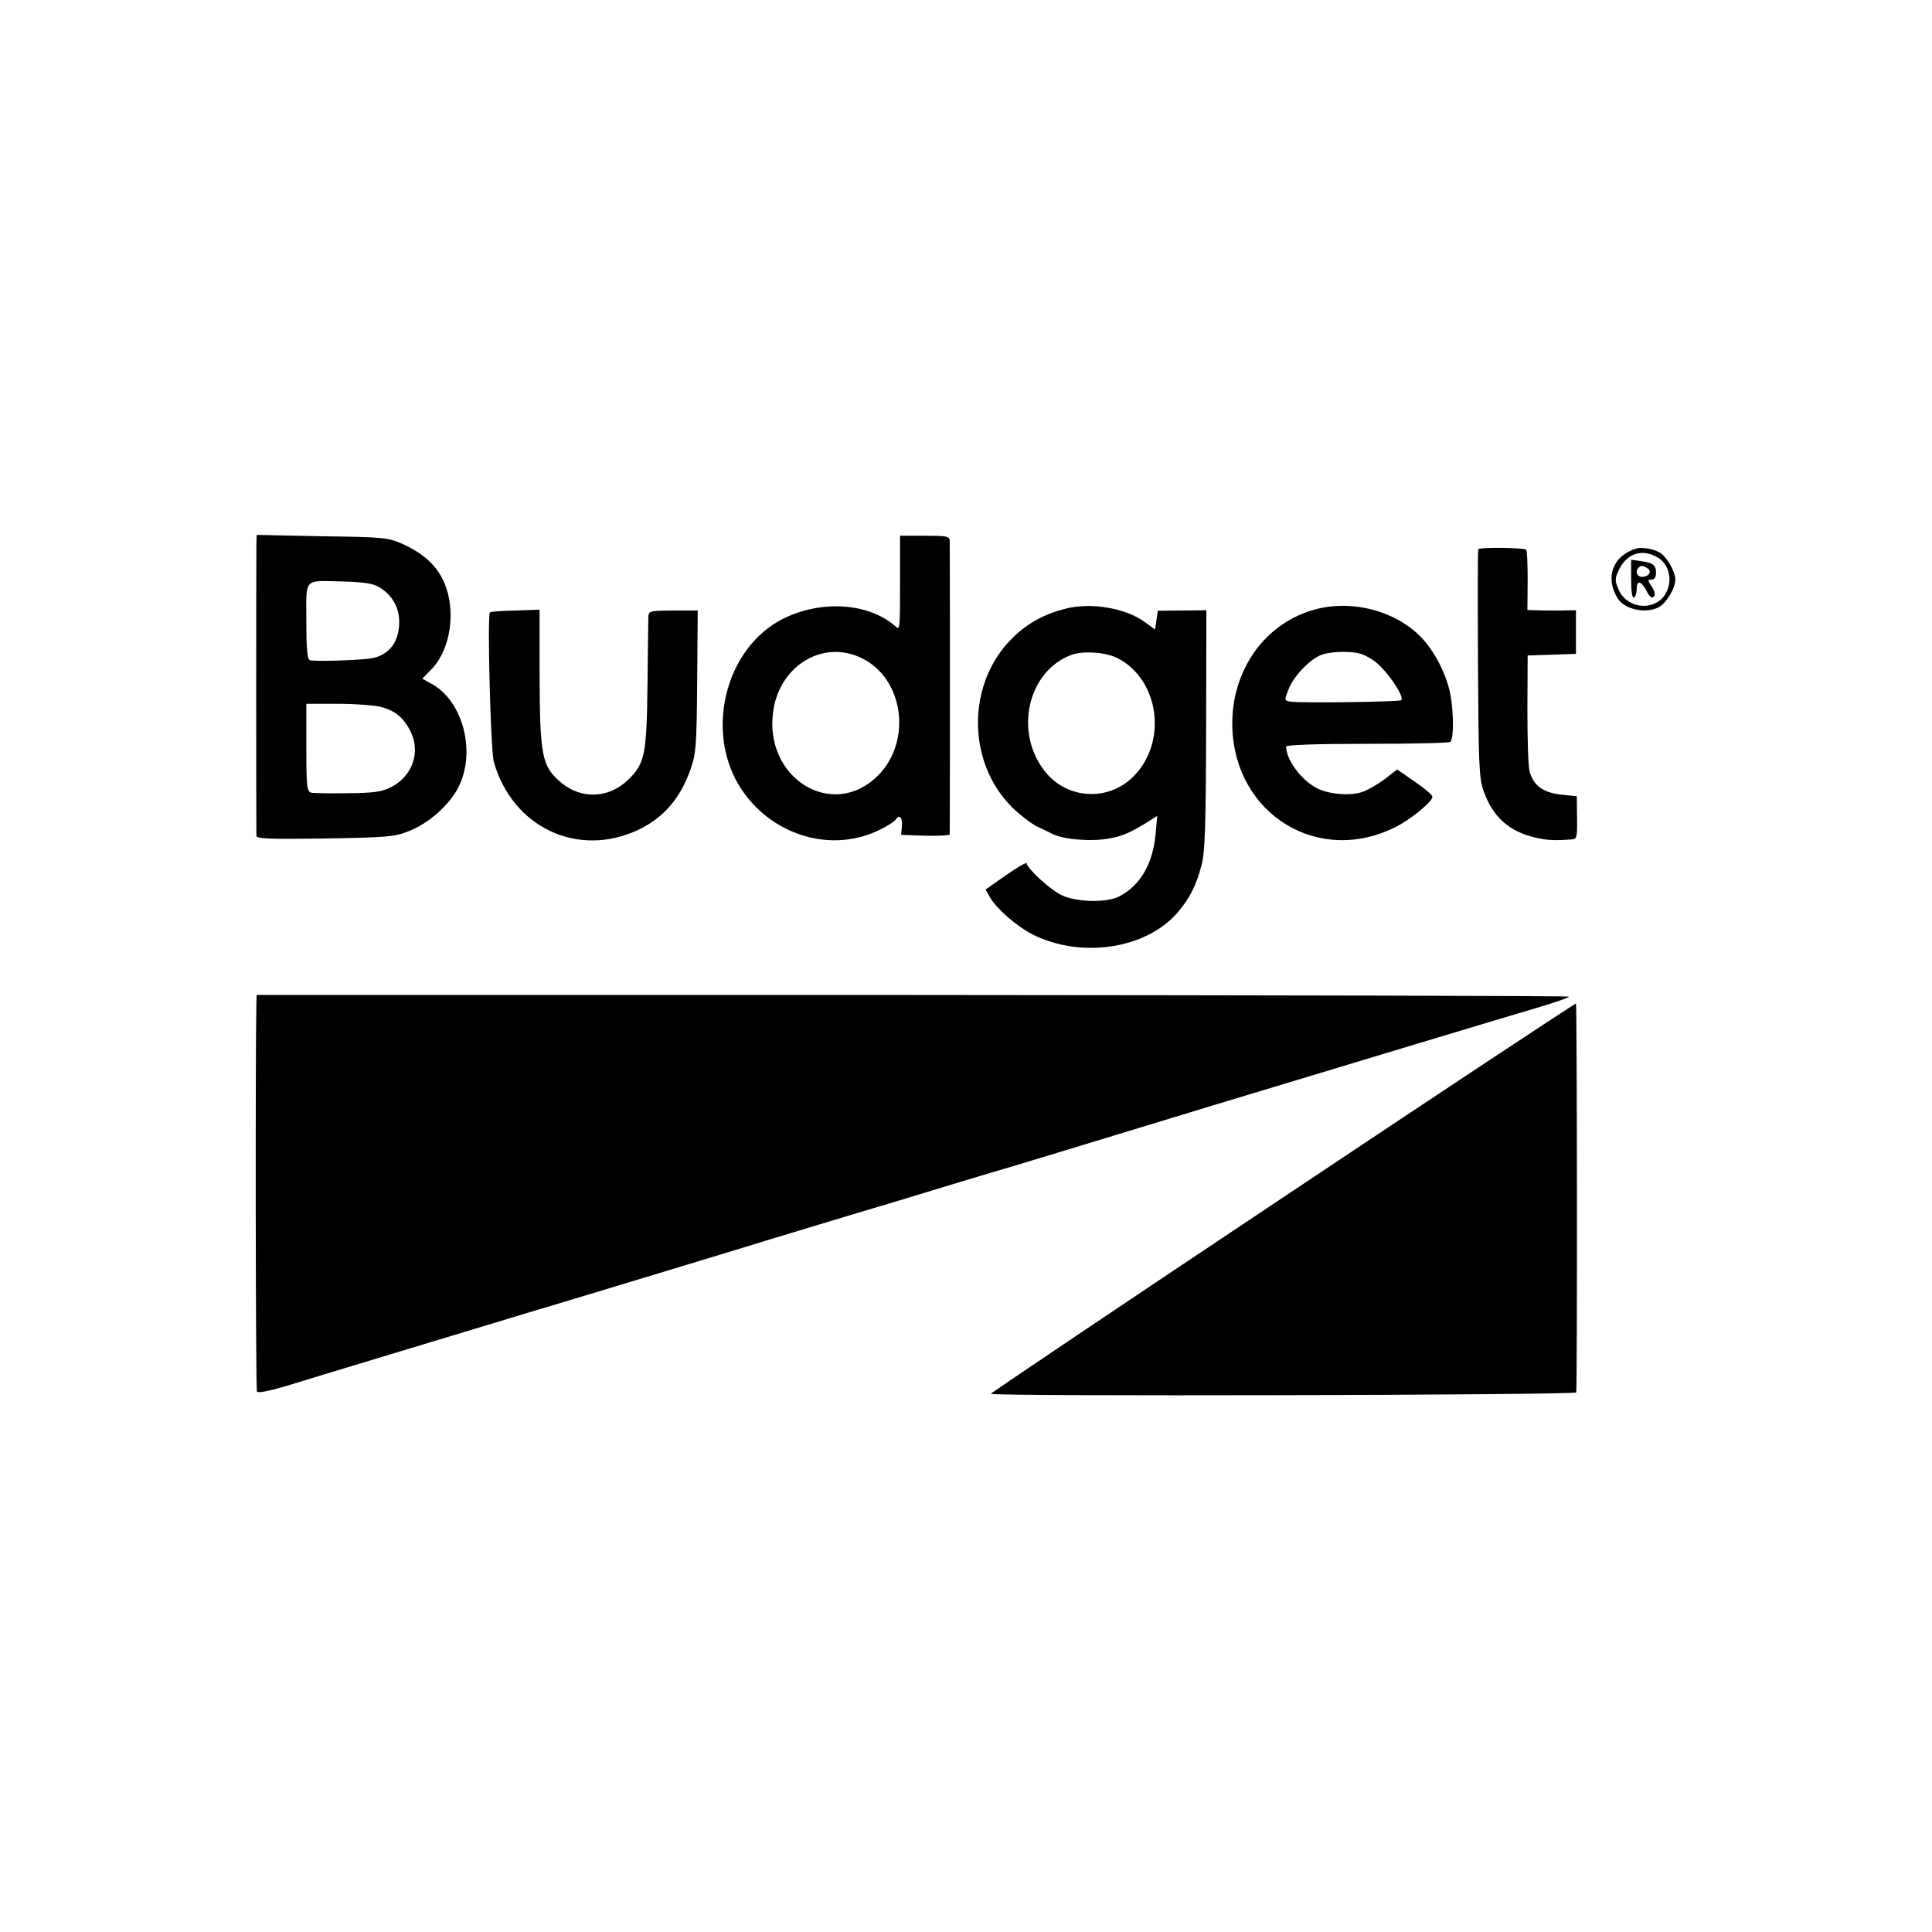
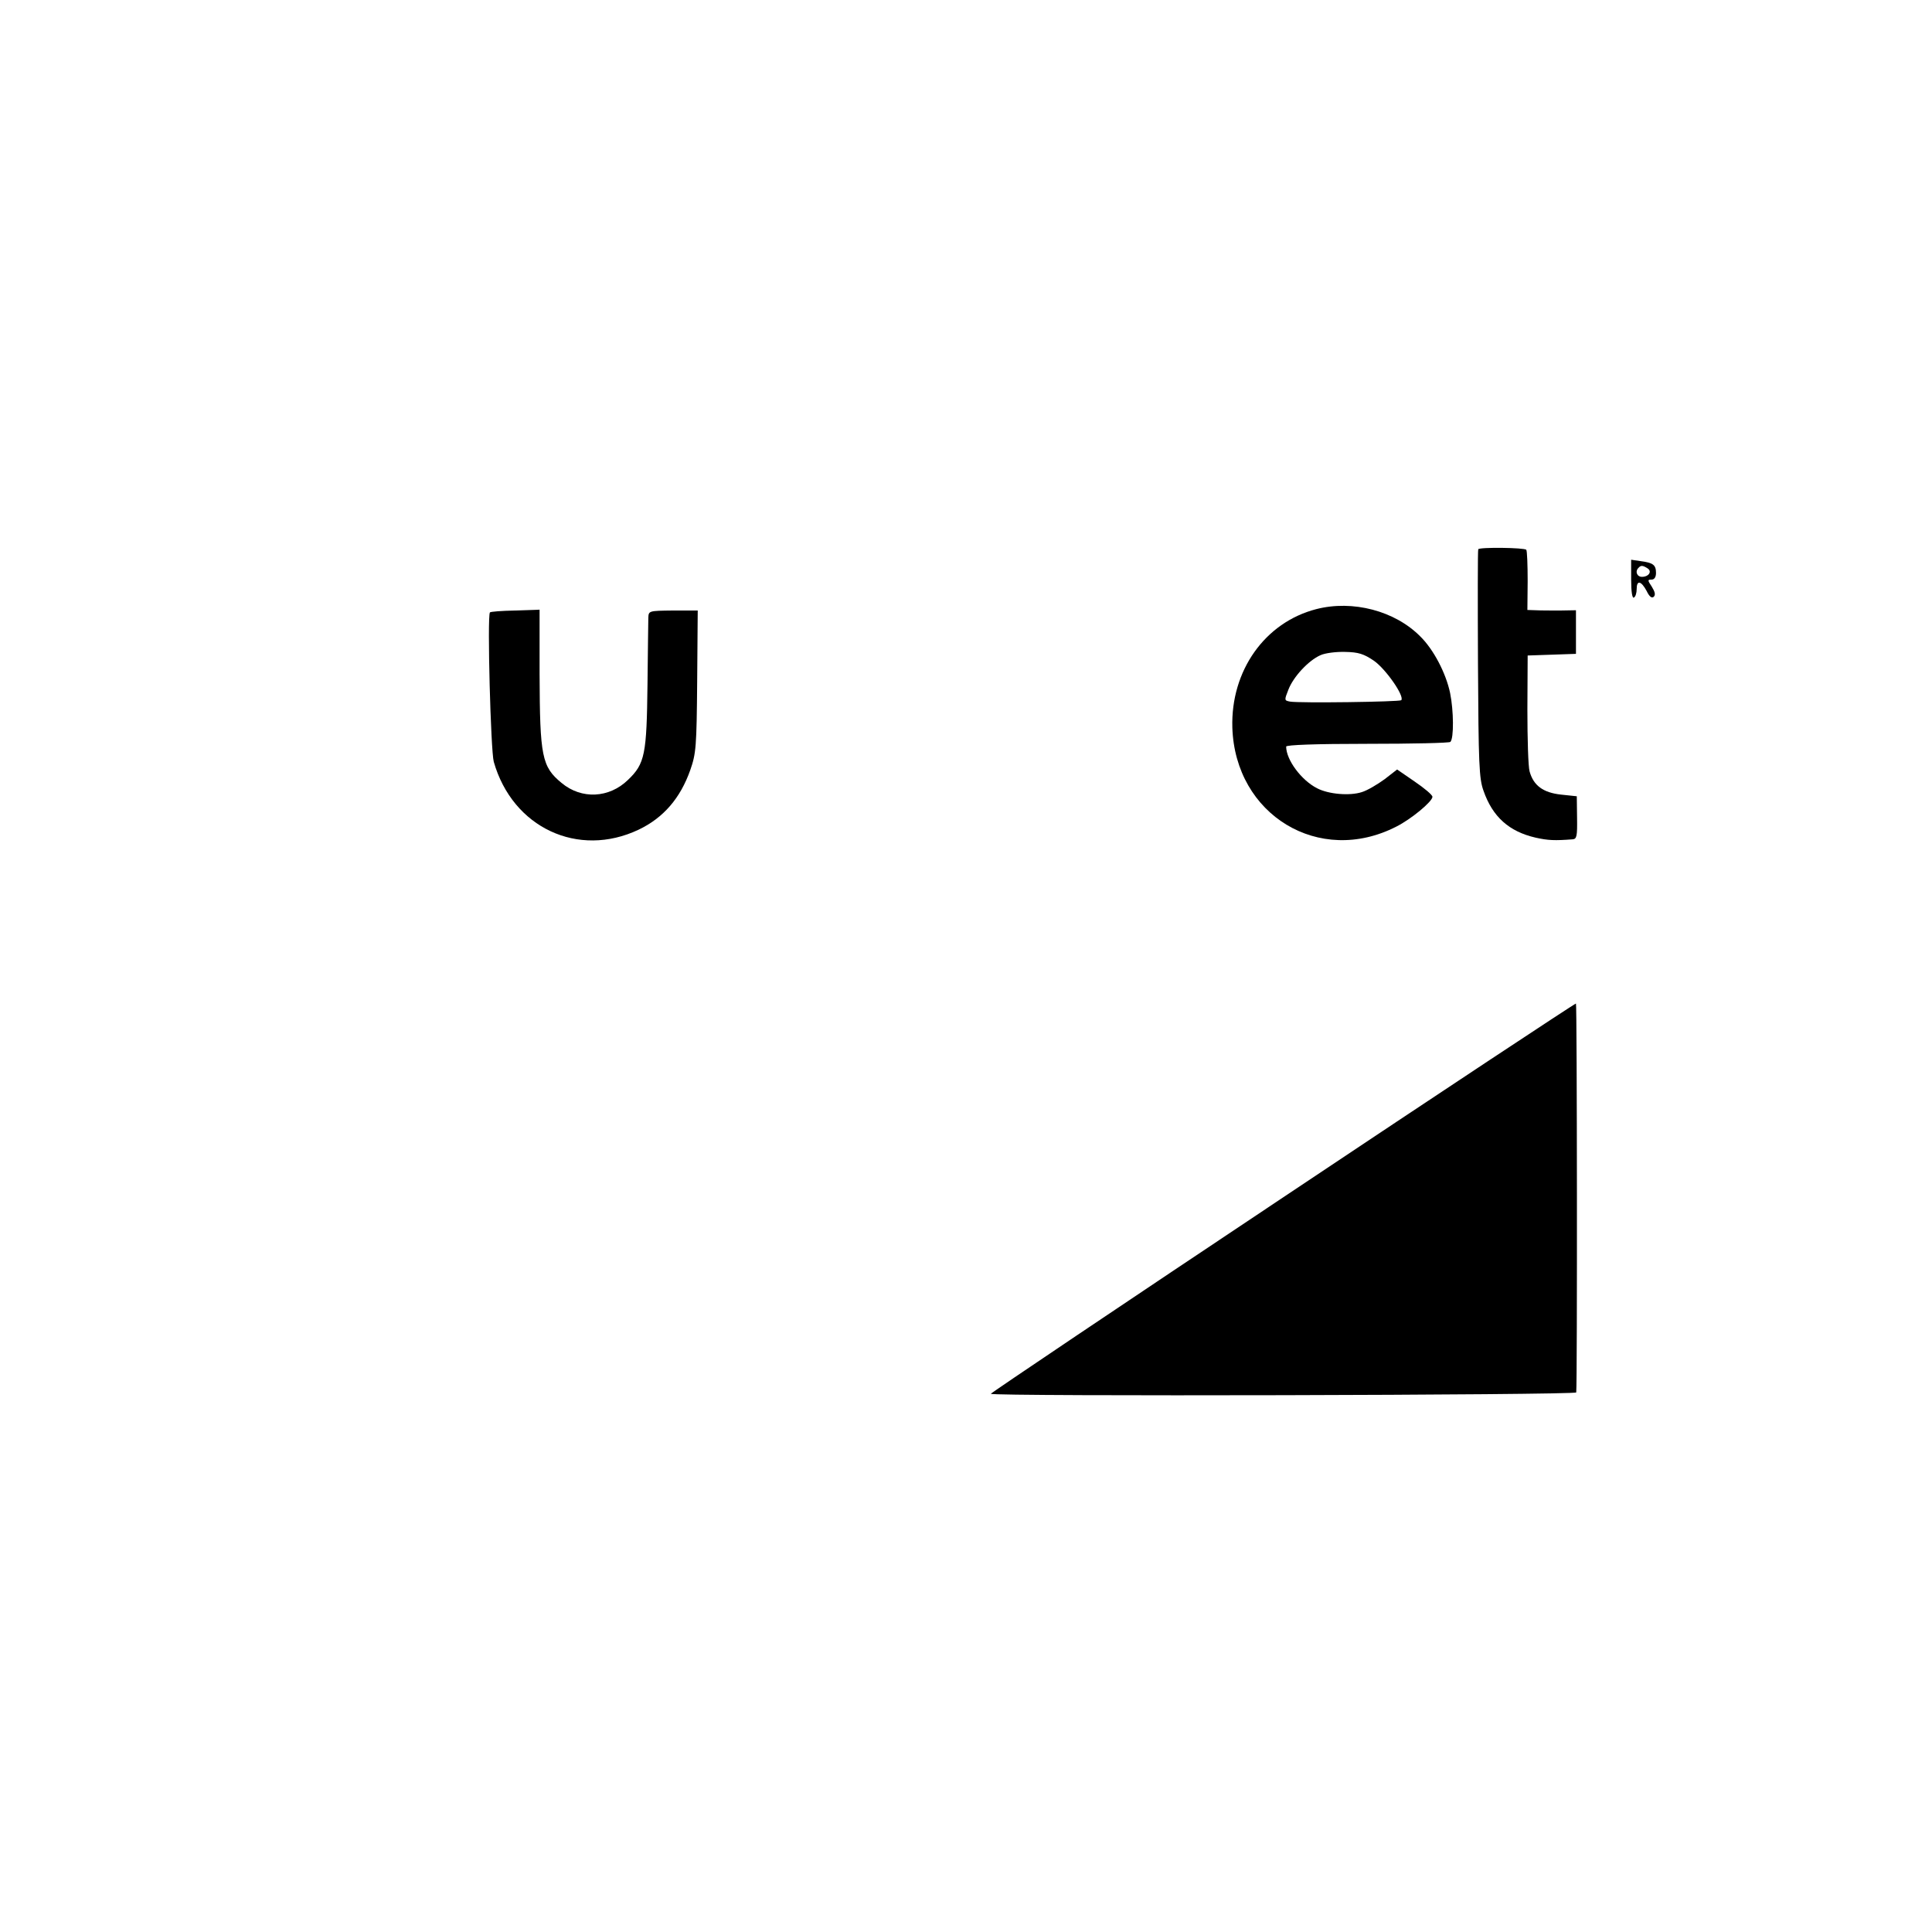
<svg xmlns="http://www.w3.org/2000/svg" version="1.0" width="700pt" height="700pt" viewBox="0 0 700 700" preserveAspectRatio="xMidYMid meet">
  <g transform="translate(0,700) scale(0.1,-0.1)" fill="#000000" stroke="none">
-     <path d="M929 5028 c-1 -42 -1 -1038 0 -1056 1 -11 47 -13 249 -10 227 4 252 6 304 27 72 28 148 96 180 161 64 129 14 315 -103 375 l-29 16 34 35 c69 71 89 211 46 312 -27 62 -73 105 -149 140 -54 24 -65 26 -293 29 l-238 5 -1 -34z m444 -155 c44 -26 69 -66 73 -114 5 -80 -34 -135 -105 -145 -52 -7 -202 -11 -218 -6 -10 3 -13 41 -13 142 0 161 -14 146 139 143 68 -2 102 -7 124 -20z m1 -433 c54 -12 87 -38 113 -89 38 -75 8 -163 -70 -203 -34 -17 -61 -21 -157 -22 -63 -1 -123 0 -132 2 -16 4 -18 20 -18 163 l0 159 113 0 c61 0 130 -5 151 -10z" />
-     <path d="M3261 4957 c0 -250 1 -242 -18 -225 -97 84 -268 95 -406 26 -213 -107 -287 -420 -147 -623 114 -166 329 -227 500 -140 27 13 51 29 55 35 13 21 25 9 23 -22 l-3 -33 88 -3 c48 -1 87 1 88 5 1 11 1 1044 0 1065 -1 15 -13 17 -91 17 l-89 0 0 -102z m-140 -341 c153 -73 185 -301 60 -426 -165 -165 -417 -8 -379 237 25 163 181 256 319 189z" />
    <path d="M5356 5010 c-2 -3 -2 -189 -1 -415 2 -364 4 -416 20 -460 33 -95 93 -148 189 -170 45 -10 69 -11 134 -6 15 1 17 12 16 78 l-1 78 -57 6 c-65 7 -100 33 -114 84 -5 17 -8 118 -8 225 l1 195 88 3 87 3 0 79 0 79 -57 -1 c-32 0 -72 0 -89 1 l-30 1 1 105 c0 58 -2 109 -5 113 -6 8 -170 10 -174 2z" />
-     <path d="M5930 5013 c-86 -25 -116 -105 -69 -181 25 -40 102 -57 149 -32 28 15 60 69 60 100 0 30 -32 85 -58 99 -24 13 -63 19 -82 14z m78 -34 c38 -24 52 -77 31 -122 -33 -73 -143 -68 -175 8 -14 33 -13 40 3 73 29 59 86 75 141 41z" />
    <path d="M5910 4900 c0 -45 4 -69 10 -65 6 3 10 17 10 31 0 33 16 30 36 -7 10 -21 19 -28 26 -21 7 7 4 18 -7 36 -16 24 -16 26 -1 26 10 0 16 9 16 24 0 29 -10 37 -56 43 l-34 5 0 -72z m59 41 c18 -11 5 -31 -20 -31 -18 0 -26 20 -12 33 8 9 15 9 32 -2z" />
-     <path d="M3858 4794 c-74 -19 -135 -52 -188 -104 -168 -163 -169 -451 -2 -616 28 -27 67 -57 88 -68 22 -10 47 -22 56 -27 41 -21 141 -29 207 -17 46 8 78 22 138 59 l36 23 -6 -65 c-10 -109 -55 -187 -132 -227 -46 -24 -160 -21 -211 6 -42 21 -124 97 -124 114 0 5 -34 -14 -75 -43 l-74 -52 17 -30 c23 -40 97 -104 152 -132 175 -89 412 -54 526 78 45 53 68 98 87 171 13 47 16 139 17 491 l1 434 -88 -1 -88 -1 -5 -34 -5 -34 -34 25 c-71 53 -198 75 -293 50z m192 -179 c150 -78 181 -302 58 -427 -92 -94 -245 -85 -325 21 -109 142 -58 359 98 418 43 16 127 10 169 -12z" />
    <path d="M4769 4793 c-186 -48 -310 -223 -304 -429 10 -317 315 -502 594 -359 54 27 131 91 131 108 0 7 -29 31 -64 55 l-64 44 -45 -35 c-26 -19 -63 -41 -83 -47 -43 -14 -120 -8 -162 14 -57 29 -112 103 -112 151 0 6 105 10 294 10 162 0 298 3 301 7 13 13 12 113 -1 177 -15 72 -60 158 -108 205 -92 93 -245 133 -377 99z m209 -187 c43 -30 112 -129 99 -143 -7 -6 -369 -11 -403 -5 -21 4 -21 5 -6 43 18 47 73 106 116 125 17 8 58 13 90 12 48 -1 67 -7 104 -32z" />
    <path d="M1775 4781 c-10 -17 3 -501 14 -541 68 -239 306 -350 525 -246 90 43 151 114 187 216 21 60 23 84 25 322 l2 256 -89 0 c-89 -1 -89 -1 -90 -27 0 -14 -2 -123 -3 -241 -3 -253 -9 -287 -71 -346 -68 -66 -168 -71 -240 -11 -72 59 -79 96 -80 395 l0 233 -88 -3 c-49 -1 -90 -4 -92 -7z" />
-     <path d="M929 3365 c-4 -156 -3 -1399 2 -1407 4 -6 44 2 105 20 55 17 203 62 329 100 127 38 471 143 765 231 294 89 585 177 645 196 61 18 148 45 195 59 47 14 168 51 270 81 231 70 338 103 415 125 57 17 241 73 740 225 446 135 1053 318 1172 353 67 20 120 38 117 41 -3 3 -1073 5 -2379 6 l-2375 0 -1 -30z" />
    <path d="M4648 2661 c-582 -388 -1058 -708 -1058 -711 0 -10 2120 -5 2121 5 4 42 3 1407 -1 1409 -3 1 -481 -315 -1062 -703z" />
  </g>
</svg>